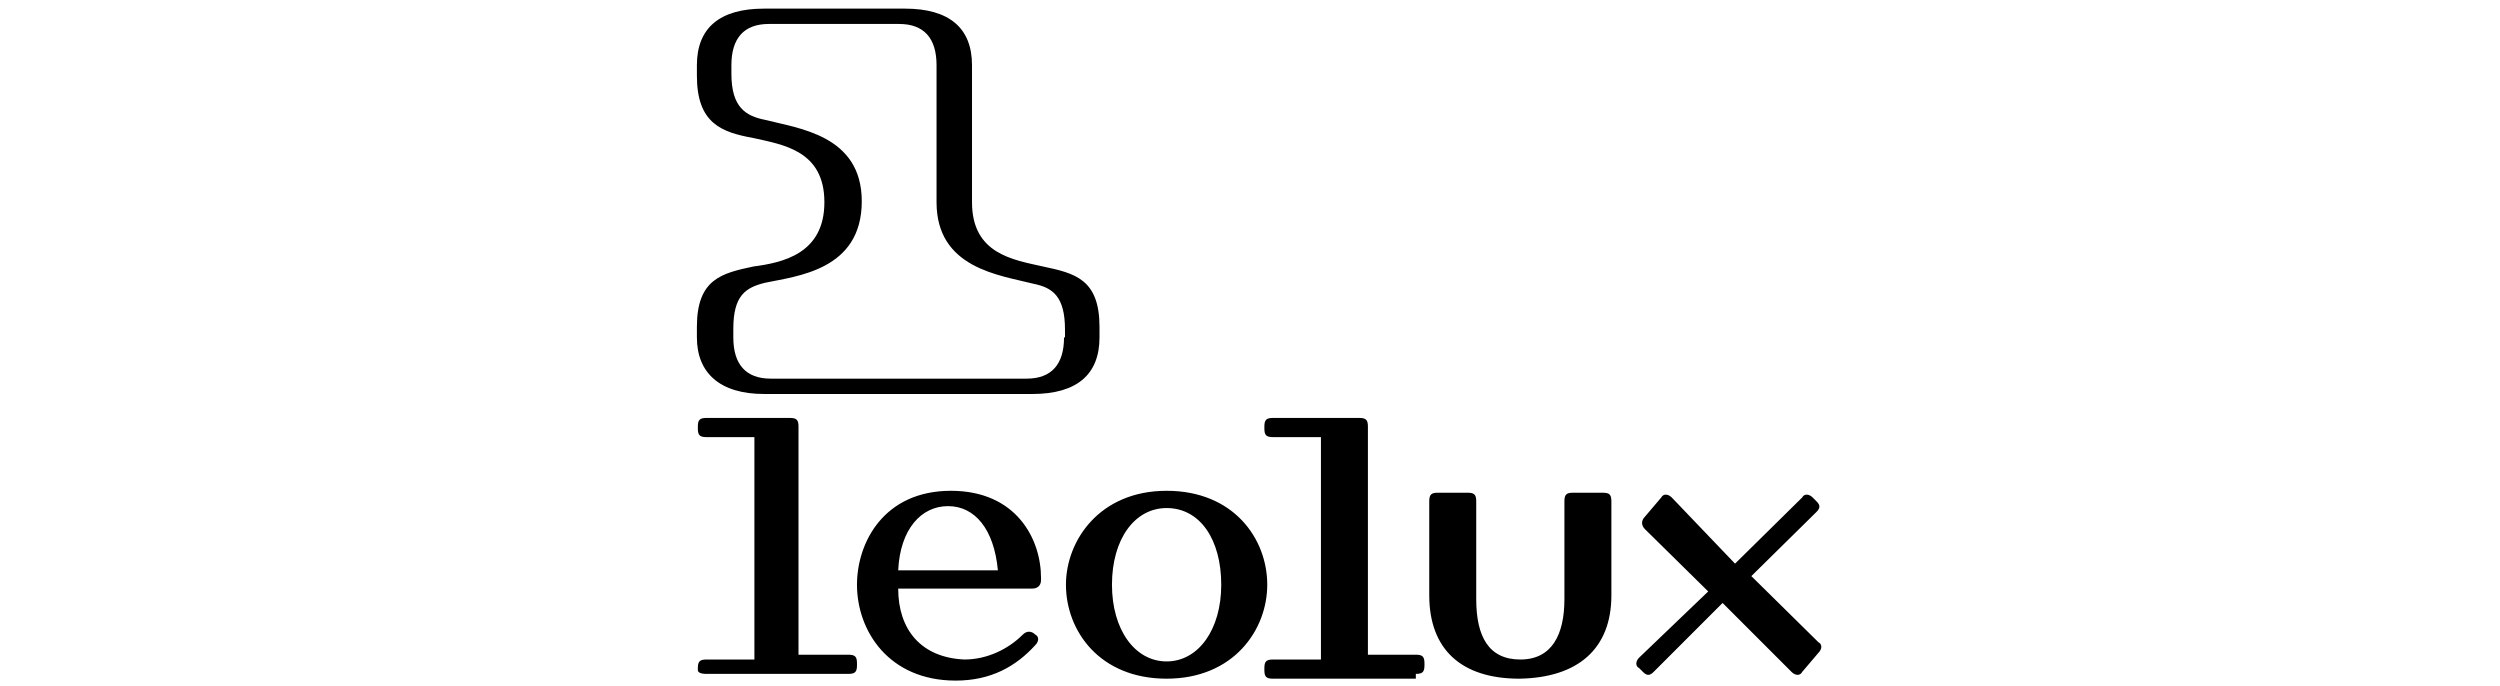
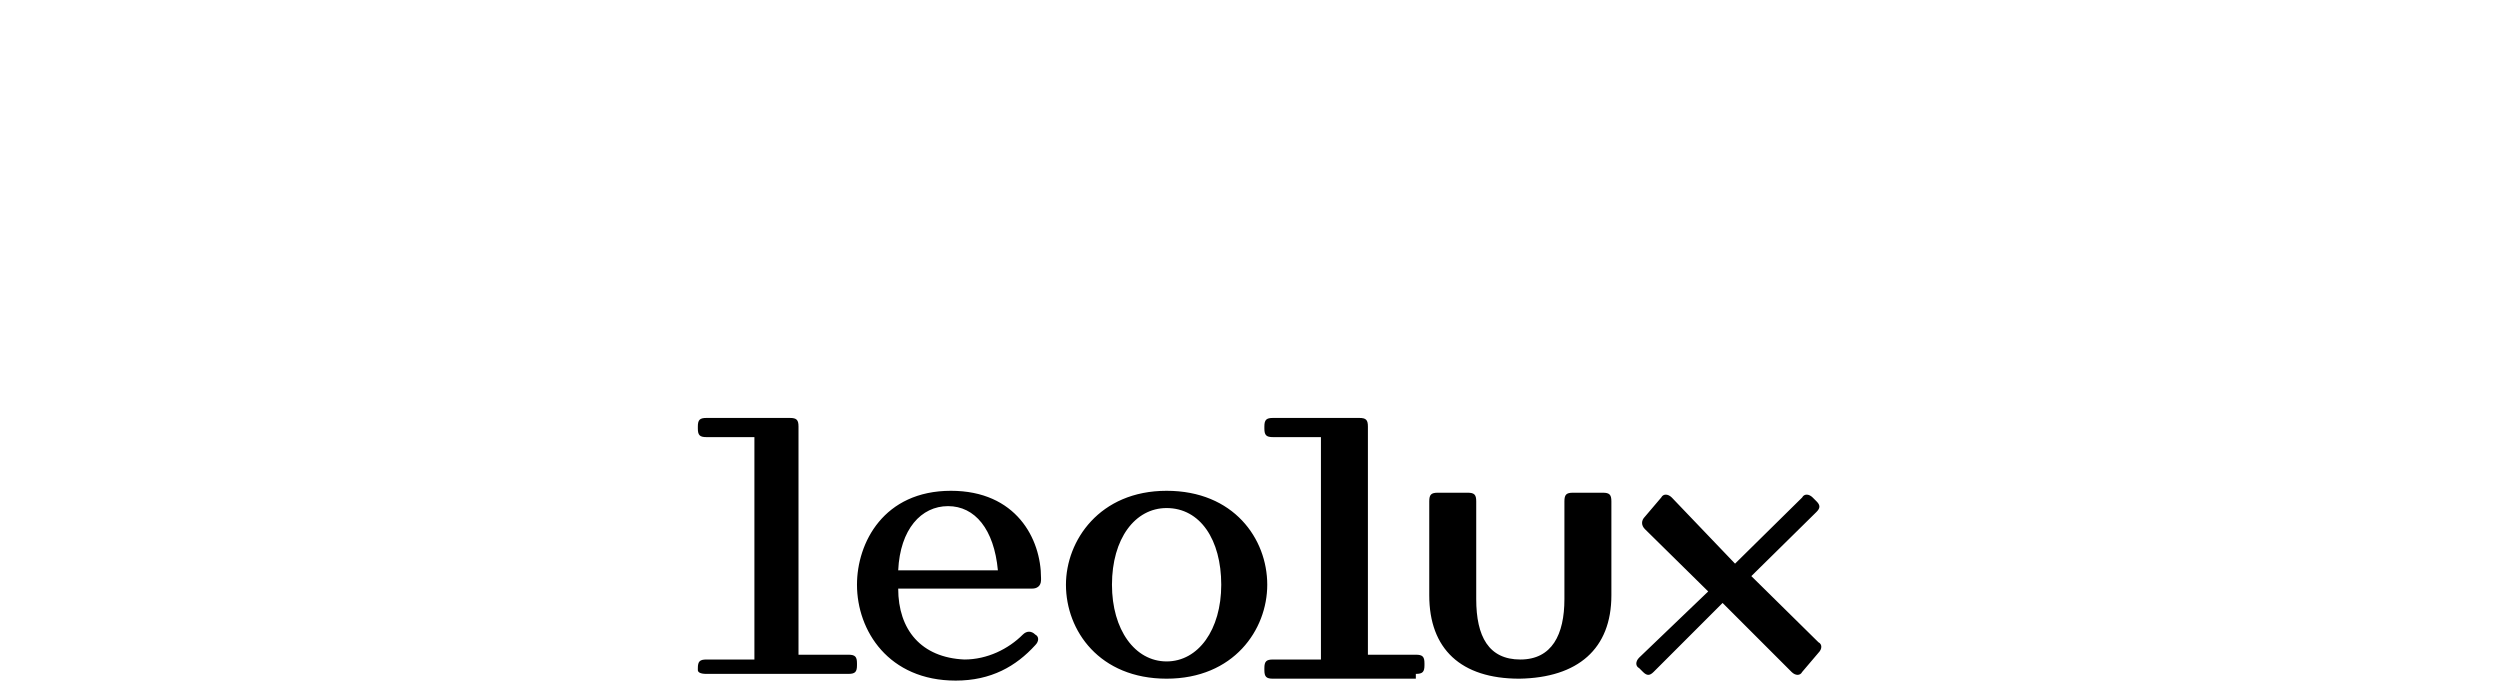
<svg xmlns="http://www.w3.org/2000/svg" version="1.1" id="Layer_1" x="0px" y="0px" viewBox="0 0 260.8 71.6" style="enable-background:new 0 0 260.8 71.6;" xml:space="preserve">
  <g>
    <g>
      <path d="M174.4,51.9c-0.4-0.4-0.9-0.4-1.1,0l-1.7,2c-0.4,0.4-0.4,0.9,0,1.3l6.6,6.5l-7.2,6.9c-0.4,0.4-0.4,0.9,0,1.1l0.4,0.4    c0.4,0.4,0.7,0.4,1.1,0l7.2-7.2l7.2,7.2c0.4,0.4,0.9,0.4,1.1,0l1.7-2c0.4-0.4,0.4-0.9,0-1.1l-7-6.9l6.8-6.7c0.4-0.4,0.4-0.7,0-1.1    l-0.4-0.4c-0.4-0.4-0.9-0.4-1.1,0l-7,6.9L174.4,51.9z M168.1,62.1v-9.8c0-0.7-0.2-0.9-0.9-0.9h-3.1c-0.7,0-0.9,0.2-0.9,0.9v10.2    c0,3.7-1.3,6.3-4.6,6.3s-4.6-2.4-4.6-6.3V52.3c0-0.7-0.2-0.9-0.9-0.9h-3.1c-0.7,0-0.9,0.2-0.9,0.9v9.8c0,5.6,3.3,8.7,9.4,8.7    C164.6,70.7,168.1,67.7,168.1,62.1 M147.7,70.3c0.7,0,0.9-0.2,0.9-0.9v-0.2c0-0.7-0.2-0.9-0.9-0.9h-5V44.5c0-0.7-0.2-0.9-0.9-0.9    h-9c-0.7,0-0.9,0.2-0.9,0.9v0.2c0,0.7,0.2,0.9,0.9,0.9h5v23.2h-5c-0.7,0-0.9,0.2-0.9,0.9v0.2c0,0.7,0.2,0.9,0.9,0.9h14.9V70.3z     M116,61c0-4.8,2.4-8,5.7-8c3.5,0,5.7,3.3,5.7,8s-2.4,8-5.7,8C118.4,69,116,65.7,116,61 M132.2,61c0-4.8-3.5-9.8-10.5-9.8    c-7,0-10.5,5.2-10.5,9.8c0,4.8,3.5,9.8,10.5,9.8S132.2,65.7,132.2,61 M93.7,59.5c0.2-4.3,2.4-6.7,5.2-6.7s4.8,2.4,5.2,6.7H93.7z     M93.7,61.4h14c0.4,0,0.9-0.2,0.9-0.9v-0.2c0-4.1-2.6-9.1-9.4-9.1c-7,0-9.8,5.4-9.8,9.8c0,4.8,3.3,10,10.3,10    c3.7,0,6.3-1.5,8.3-3.7c0.4-0.4,0.4-0.9,0-1.1l0,0c-0.4-0.4-0.9-0.4-1.3,0c-1.5,1.5-3.7,2.6-6.1,2.6    C96.1,68.6,93.7,65.7,93.7,61.4 M88.5,70.3c0.7,0,0.9-0.2,0.9-0.9v-0.2c0-0.7-0.2-0.9-0.9-0.9h-5.2V44.5c0-0.7-0.2-0.9-0.9-0.9    h-8.7c-0.7,0-0.9,0.2-0.9,0.9v0.2c0,0.7,0.2,0.9,0.9,0.9h5v23.2h-5c-0.7,0-0.9,0.2-0.9,0.9v0.2c0,0.2,0.2,0.4,0.9,0.4H88.5z" />
    </g>
    <g>
-       <path d="M108.8,27.8c-3.1-0.7-7.4-1.3-7.4-6.7V6.8c0-3.9-2.4-5.9-7-5.9H79.7c-4.6,0-7,2-7,5.9v1.1c0,5,2.6,5.9,5.9,6.5    c3.1,0.7,7.4,1.3,7.4,6.7l0,0c0,5.4-4.4,6.3-7.4,6.7c-3.3,0.7-5.9,1.3-5.9,6.3v1.1c0,3.7,2.4,5.9,7,5.9h28c4.6,0,7-2,7-5.9v-1.1    C114.7,29.1,112.1,28.5,108.8,27.8 M111,35.2c0,2.8-1.3,4.3-3.9,4.3H80.4c-2.6,0-3.9-1.5-3.9-4.3v-0.9c0-3.5,1.3-4.3,3.3-4.8    c3.3-0.7,10.1-1.3,10.1-8.5l0,0c0-6.9-6.6-7.6-10.1-8.5c-2-0.4-3.5-1.3-3.5-4.8V6.8c0-2.8,1.3-4.3,3.9-4.3h13.6    c2.6,0,3.9,1.5,3.9,4.3v14.3c0,6.9,6.6,7.6,10.1,8.5c2,0.4,3.3,1.3,3.3,4.8V35.2z" />
-     </g>
+       </g>
  </g>
</svg>